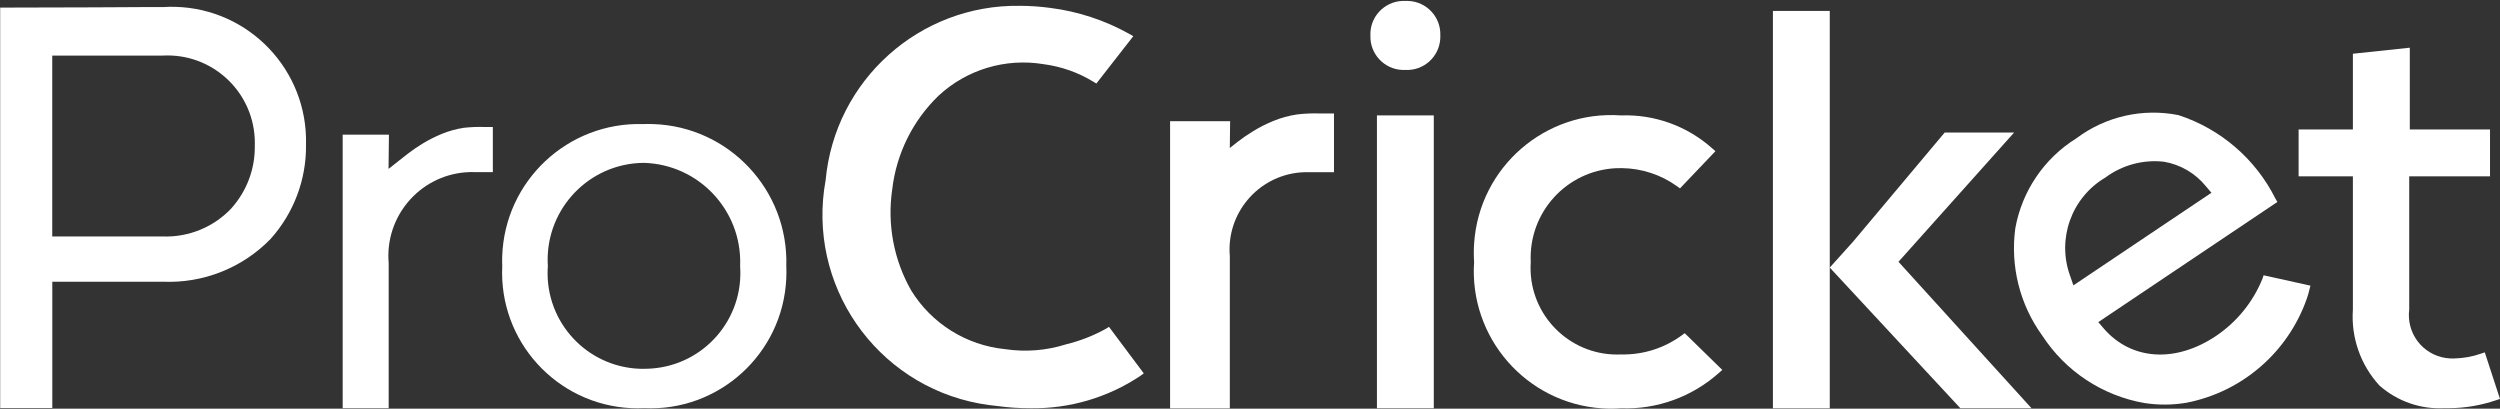
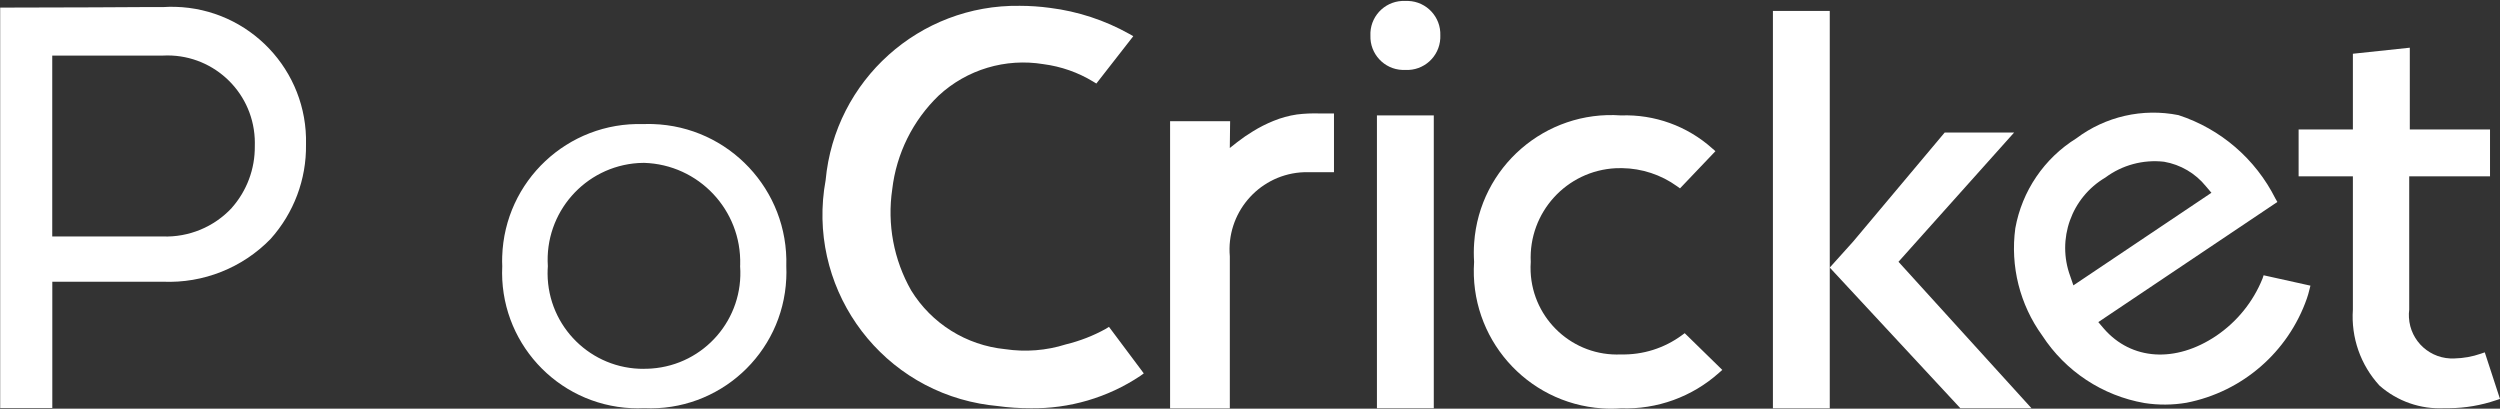
<svg xmlns="http://www.w3.org/2000/svg" version="1.1" id="Layer_1" x="0px" y="0px" width="245.234px" height="40.089px" viewBox="0 0 245.234 40.089" enable-background="new 0 0 245.234 40.089" xml:space="preserve">
  <rect x="0" y="0" width="245.234" height="40.089" fill="#333333" stroke="none" />
  <g>
    <path fill="#FFFFFF" d="M15.979,0.696h-2.173L9.215,0.721c-3.08,0-6.143,0.025-9.197,0.025v39.275h5.113V27.635h10.855   c3.955,0.166,7.792-1.355,10.551-4.191c2.284-2.544,3.531-5.852,3.48-9.268C30.204,6.9,24.457,0.855,17.185,0.671   C16.781,0.66,16.382,0.671,15.979,0.696 M22.731,20.401c-1.74,1.864-4.203,2.883-6.752,2.796H5.125V5.452h10.854   c4.732-0.248,8.764,3.389,9.008,8.121c0.014,0.256,0.014,0.509,0.008,0.767c0.024,2.23-0.786,4.391-2.268,6.059L22.731,20.401z" />
    <path fill="#FFFFFF" d="M63.11,12.173c-7.409-0.236-13.609,5.574-13.847,12.986c-0.011,0.315-0.011,0.63,0.005,0.946   c-0.35,7.347,5.324,13.586,12.673,13.934c0.406,0.021,0.817,0.021,1.227,0c7.364,0.351,13.614-5.338,13.96-12.698   c0.021-0.412,0.021-0.823,0.004-1.235c0.232-7.464-5.631-13.704-13.091-13.937C63.729,12.157,63.42,12.161,63.11,12.173    M63.169,36.181c-5.183,0.038-9.414-4.13-9.455-9.315c0-0.252,0.007-0.507,0.026-0.76c-0.342-5.24,3.626-9.766,8.864-10.112   c0.188-0.011,0.377-0.018,0.565-0.018c5.365,0.155,9.59,4.631,9.438,10.002c-0.003,0.042-0.003,0.084-0.007,0.127   c0.378,5.172-3.504,9.667-8.678,10.045c-0.25,0.019-0.5,0.026-0.752,0.026V36.181z" />
-     <path fill="#FFFFFF" d="M45.493,12.537c-0.736,0.114-1.46,0.313-2.153,0.596c-0.658,0.27-1.296,0.593-1.903,0.963   c-0.509,0.31-1,0.648-1.469,1.01l-1.855,1.462l0.039-3.358h-4.537v26.831h4.512V25.812c-0.389-4.527,2.963-8.517,7.49-8.905   c0.319-0.028,0.642-0.035,0.962-0.024h1.765V12.46h-0.763C46.885,12.432,46.186,12.46,45.493,12.537" />
    <path fill="#FFFFFF" d="M108.471,32.257c-1.23,0.682-2.546,1.191-3.916,1.525c-1.925,0.61-3.966,0.766-5.963,0.468   c-3.805-0.38-7.212-2.508-9.212-5.761c-1.712-3.005-2.364-6.5-1.857-9.921c0.408-3.503,2.02-6.753,4.563-9.199   c2.763-2.553,6.552-3.687,10.268-3.076c1.729,0.226,3.393,0.806,4.882,1.713l0.309,0.189l3.623-4.645l-0.408-0.233   c-2.393-1.336-5.023-2.2-7.744-2.542c-0.988-0.135-1.987-0.204-2.981-0.204c-9.84-0.148-18.141,7.302-19.045,17.101   C79.11,27.9,85.882,37.713,96.107,39.589c0.569,0.103,1.147,0.185,1.724,0.238c1.074,0.148,2.152,0.219,3.234,0.219   c3.833,0.063,7.597-1.042,10.785-3.167l0.348-0.253l-3.414-4.564L108.471,32.257z" />
    <rect x="135.068" y="11.319" fill="#FFFFFF" width="5.577" height="28.731" />
    <path fill="#FFFFFF" d="M137.857,0.093c-1.802-0.089-3.335,1.298-3.427,3.097c0,0.098,0,0.191,0,0.289   c-0.067,1.798,1.341,3.313,3.136,3.382c0.1,0.004,0.191,0.004,0.291,0c1.803,0.091,3.334-1.293,3.427-3.096   c0.003-0.093,0.007-0.192,0.003-0.286c0.067-1.8-1.341-3.319-3.143-3.386C138.049,0.089,137.953,0.089,137.857,0.093" />
    <path fill="#FFFFFF" d="M164.973,32.892c-1.725,1.267-3.824,1.927-5.966,1.876c-4.683,0.21-8.648-3.42-8.862-8.102   c-0.014-0.326-0.01-0.651,0.012-0.972c-0.23-4.848,3.511-8.961,8.356-9.194c0.202-0.007,0.405-0.011,0.604-0.007   c1.94,0.027,3.82,0.647,5.392,1.778l0.288,0.208l3.476-3.649l-0.319-0.279c-2.454-2.191-5.654-3.348-8.939-3.229   c-7.428-0.53-13.881,5.063-14.408,12.497c-0.046,0.62-0.046,1.244-0.007,1.868c-0.5,7.436,5.114,13.867,12.55,14.371   c0.624,0.046,1.249,0.039,1.865-0.004c3.534,0.12,6.968-1.125,9.604-3.479l0.329-0.288l-3.688-3.604L164.973,32.892z" />
    <rect x="173.912" y="1.07" fill="#FFFFFF" width="5.576" height="38.984" />
    <path fill="#FFFFFF" d="M221.936,27.333c-0.922,2.285-2.505,4.231-4.54,5.611c-3.995,2.683-8.315,2.401-11.019-0.705l-0.547-0.643   l17.566-11.785l-0.191-0.33c-1.95-3.89-5.378-6.842-9.514-8.189c-3.512-0.7-7.151,0.128-10.014,2.278   c-3.153,1.961-5.332,5.165-5.988,8.819c-0.504,3.72,0.439,7.49,2.643,10.53c2.277,3.502,5.91,5.899,10.024,6.616   c1.369,0.212,2.764,0.205,4.129-0.029c5.471-1.071,9.957-4.959,11.802-10.219c0.097-0.281,0.182-0.571,0.249-0.862l0.103-0.404   l-4.594-1.018L221.936,27.333z M203.074,27.084L203.074,27.084c-1.334-3.629,0.11-7.693,3.445-9.666   c1.651-1.229,3.713-1.785,5.76-1.553c1.618,0.28,3.076,1.134,4.108,2.41l0.539,0.635l-13.54,9.083L203.074,27.084z" />
    <path fill="#FFFFFF" d="M243.741,34.563l-0.387,0.132c-0.831,0.29-1.704,0.446-2.575,0.465c-2.35,0.123-4.351-1.669-4.478-4.017   c-0.015-0.259-0.007-0.519,0.028-0.776V17.294h7.926V12.7h-7.869V4.679l-5.583,0.593V12.7h-5.324v4.595h5.324v13.072   c-0.191,2.738,0.752,5.438,2.61,7.456c1.752,1.543,4.036,2.338,6.364,2.217h0.5c1.558-0.014,3.097-0.279,4.572-0.78l0.384-0.128   L243.741,34.563z" />
    <path fill="#FFFFFF" d="M127.225,11.228c-0.794,0.117-1.57,0.329-2.312,0.635c-0.693,0.283-1.366,0.62-2.001,1.015   c-0.529,0.322-1.043,0.671-1.532,1.051l-0.745,0.59l0.032-2.631h-5.889v28.173h5.86V25.147c-0.367-4.178,2.721-7.865,6.901-8.232   c0.298-0.024,0.596-0.037,0.896-0.024h2.42v-5.762h-1.43C128.69,11.107,127.955,11.138,127.225,11.228" />
    <polygon fill="#FFFFFF" points="197.572,13 190.762,13 181.776,23.704 179.488,26.247 192.181,39.919 192.302,40.05 199.282,40.05    186.229,25.68  " />
  </g>
</svg>